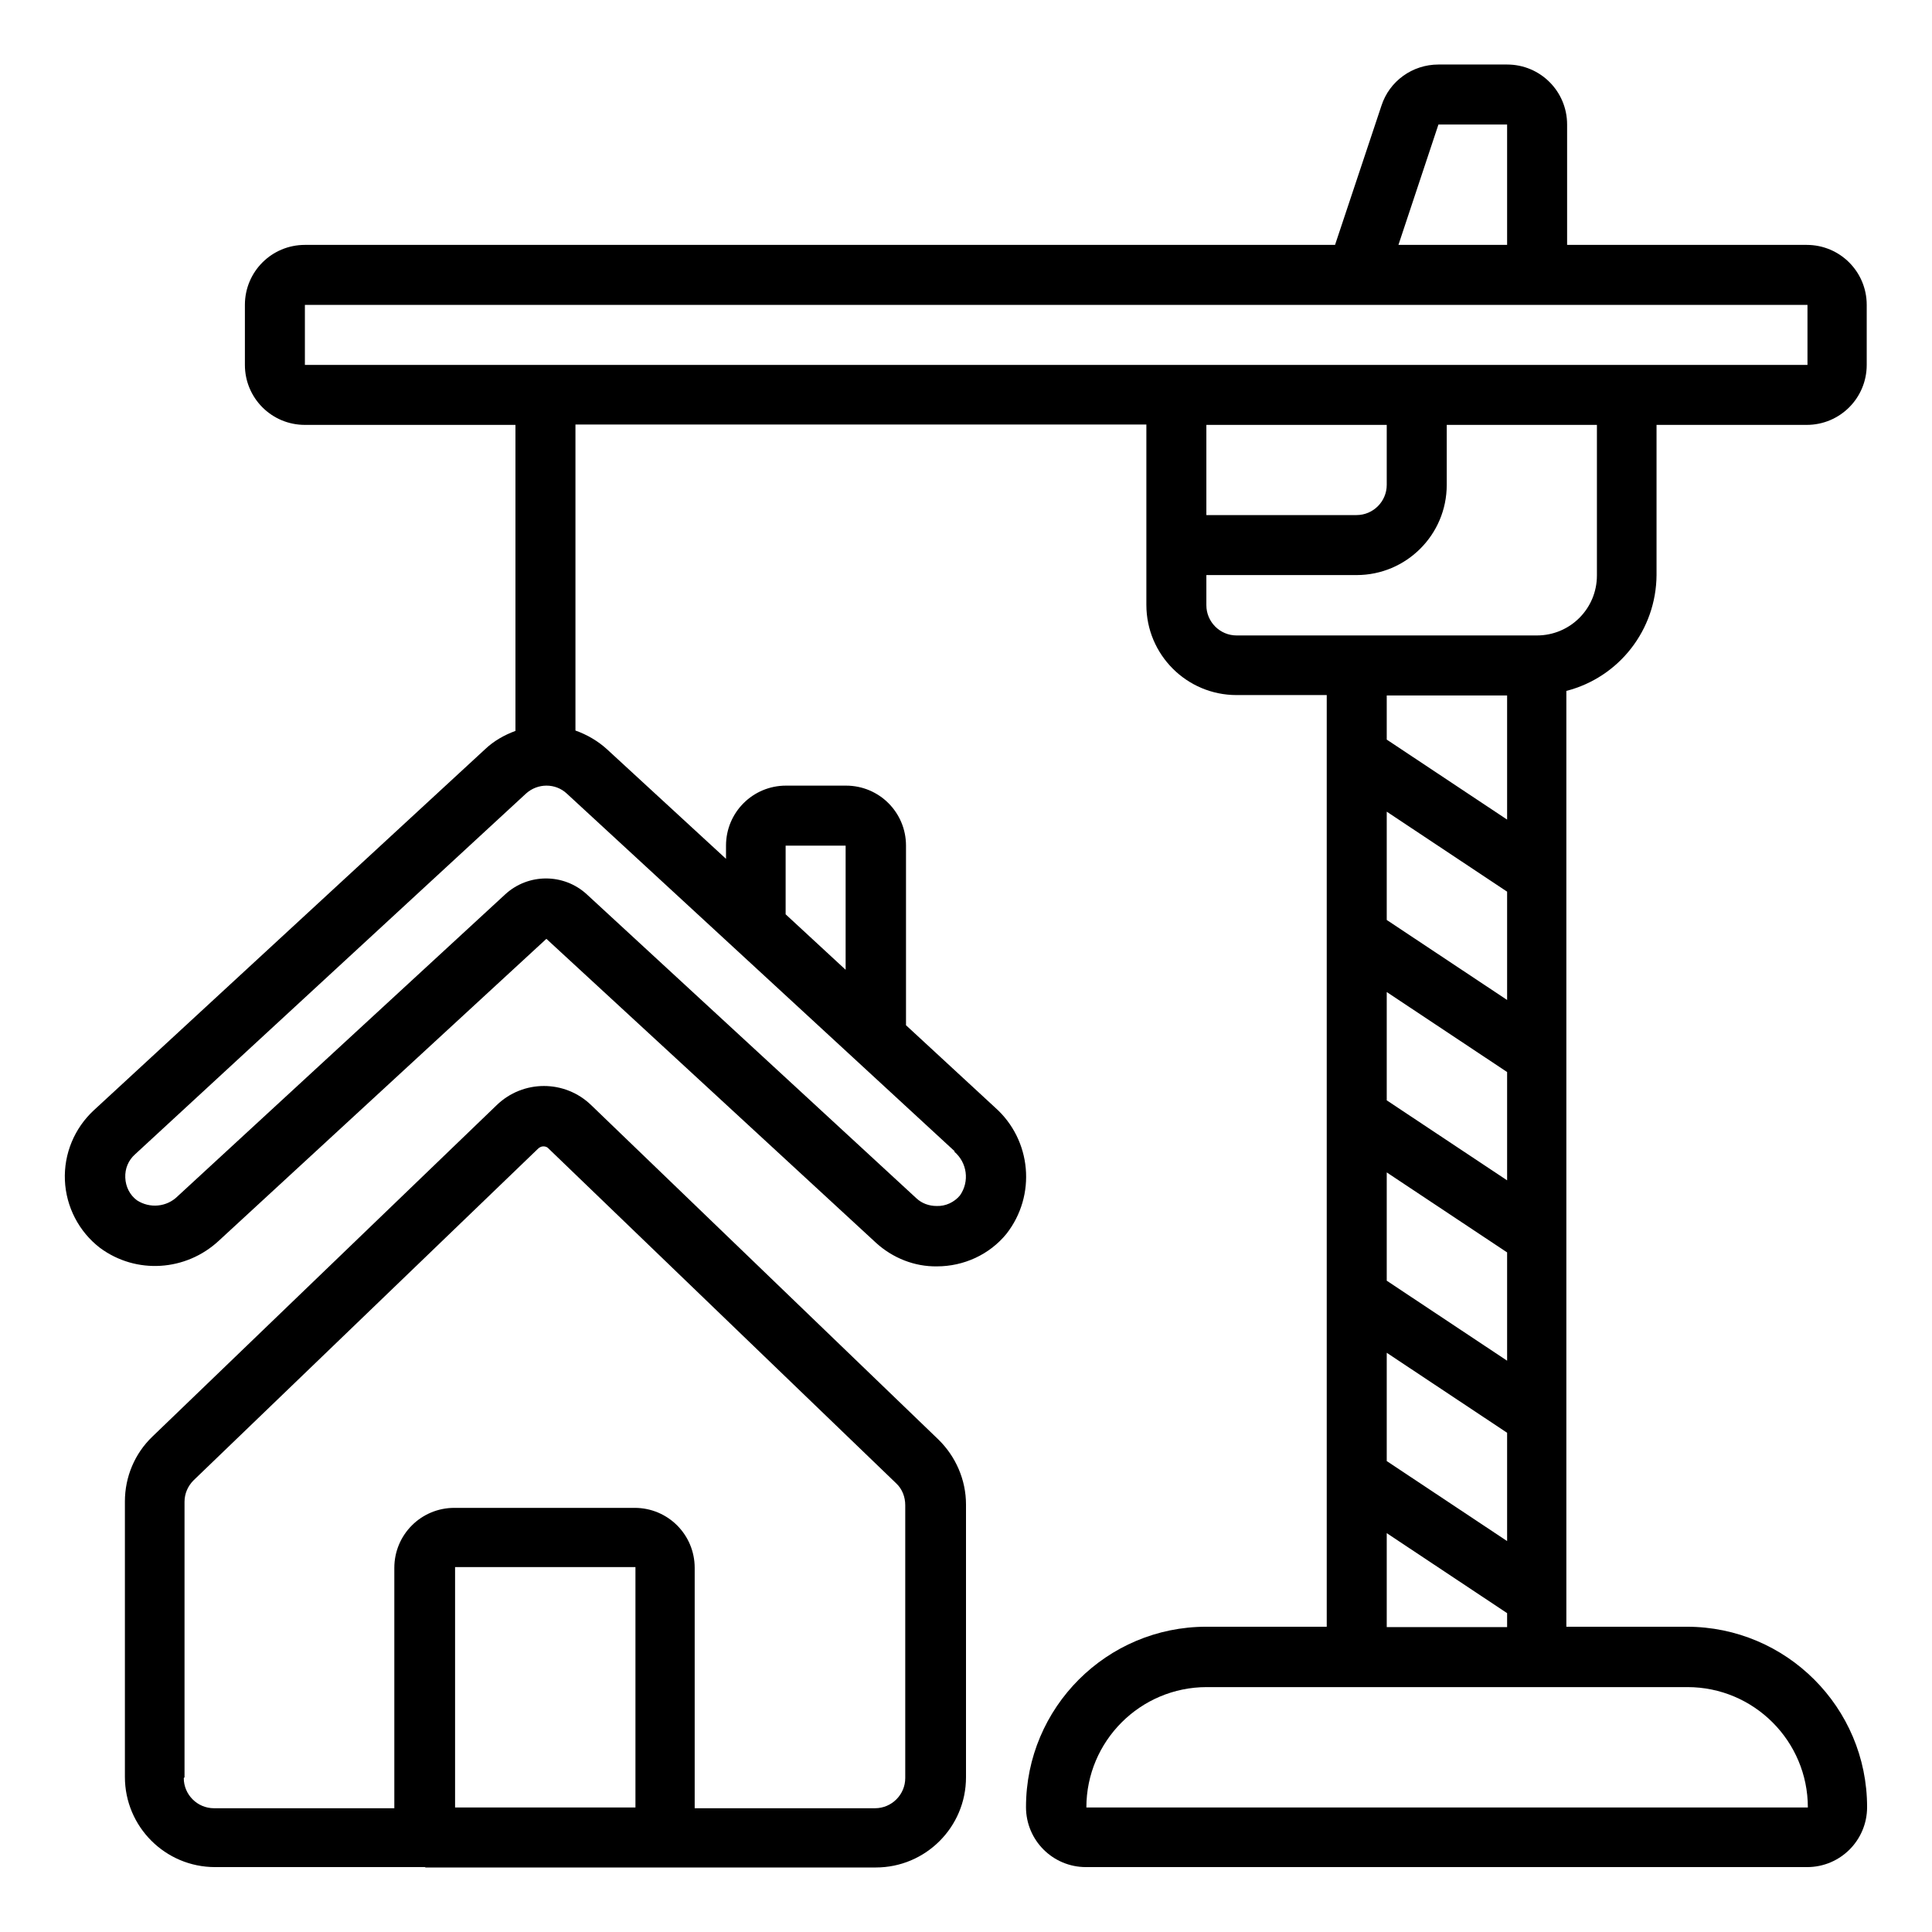
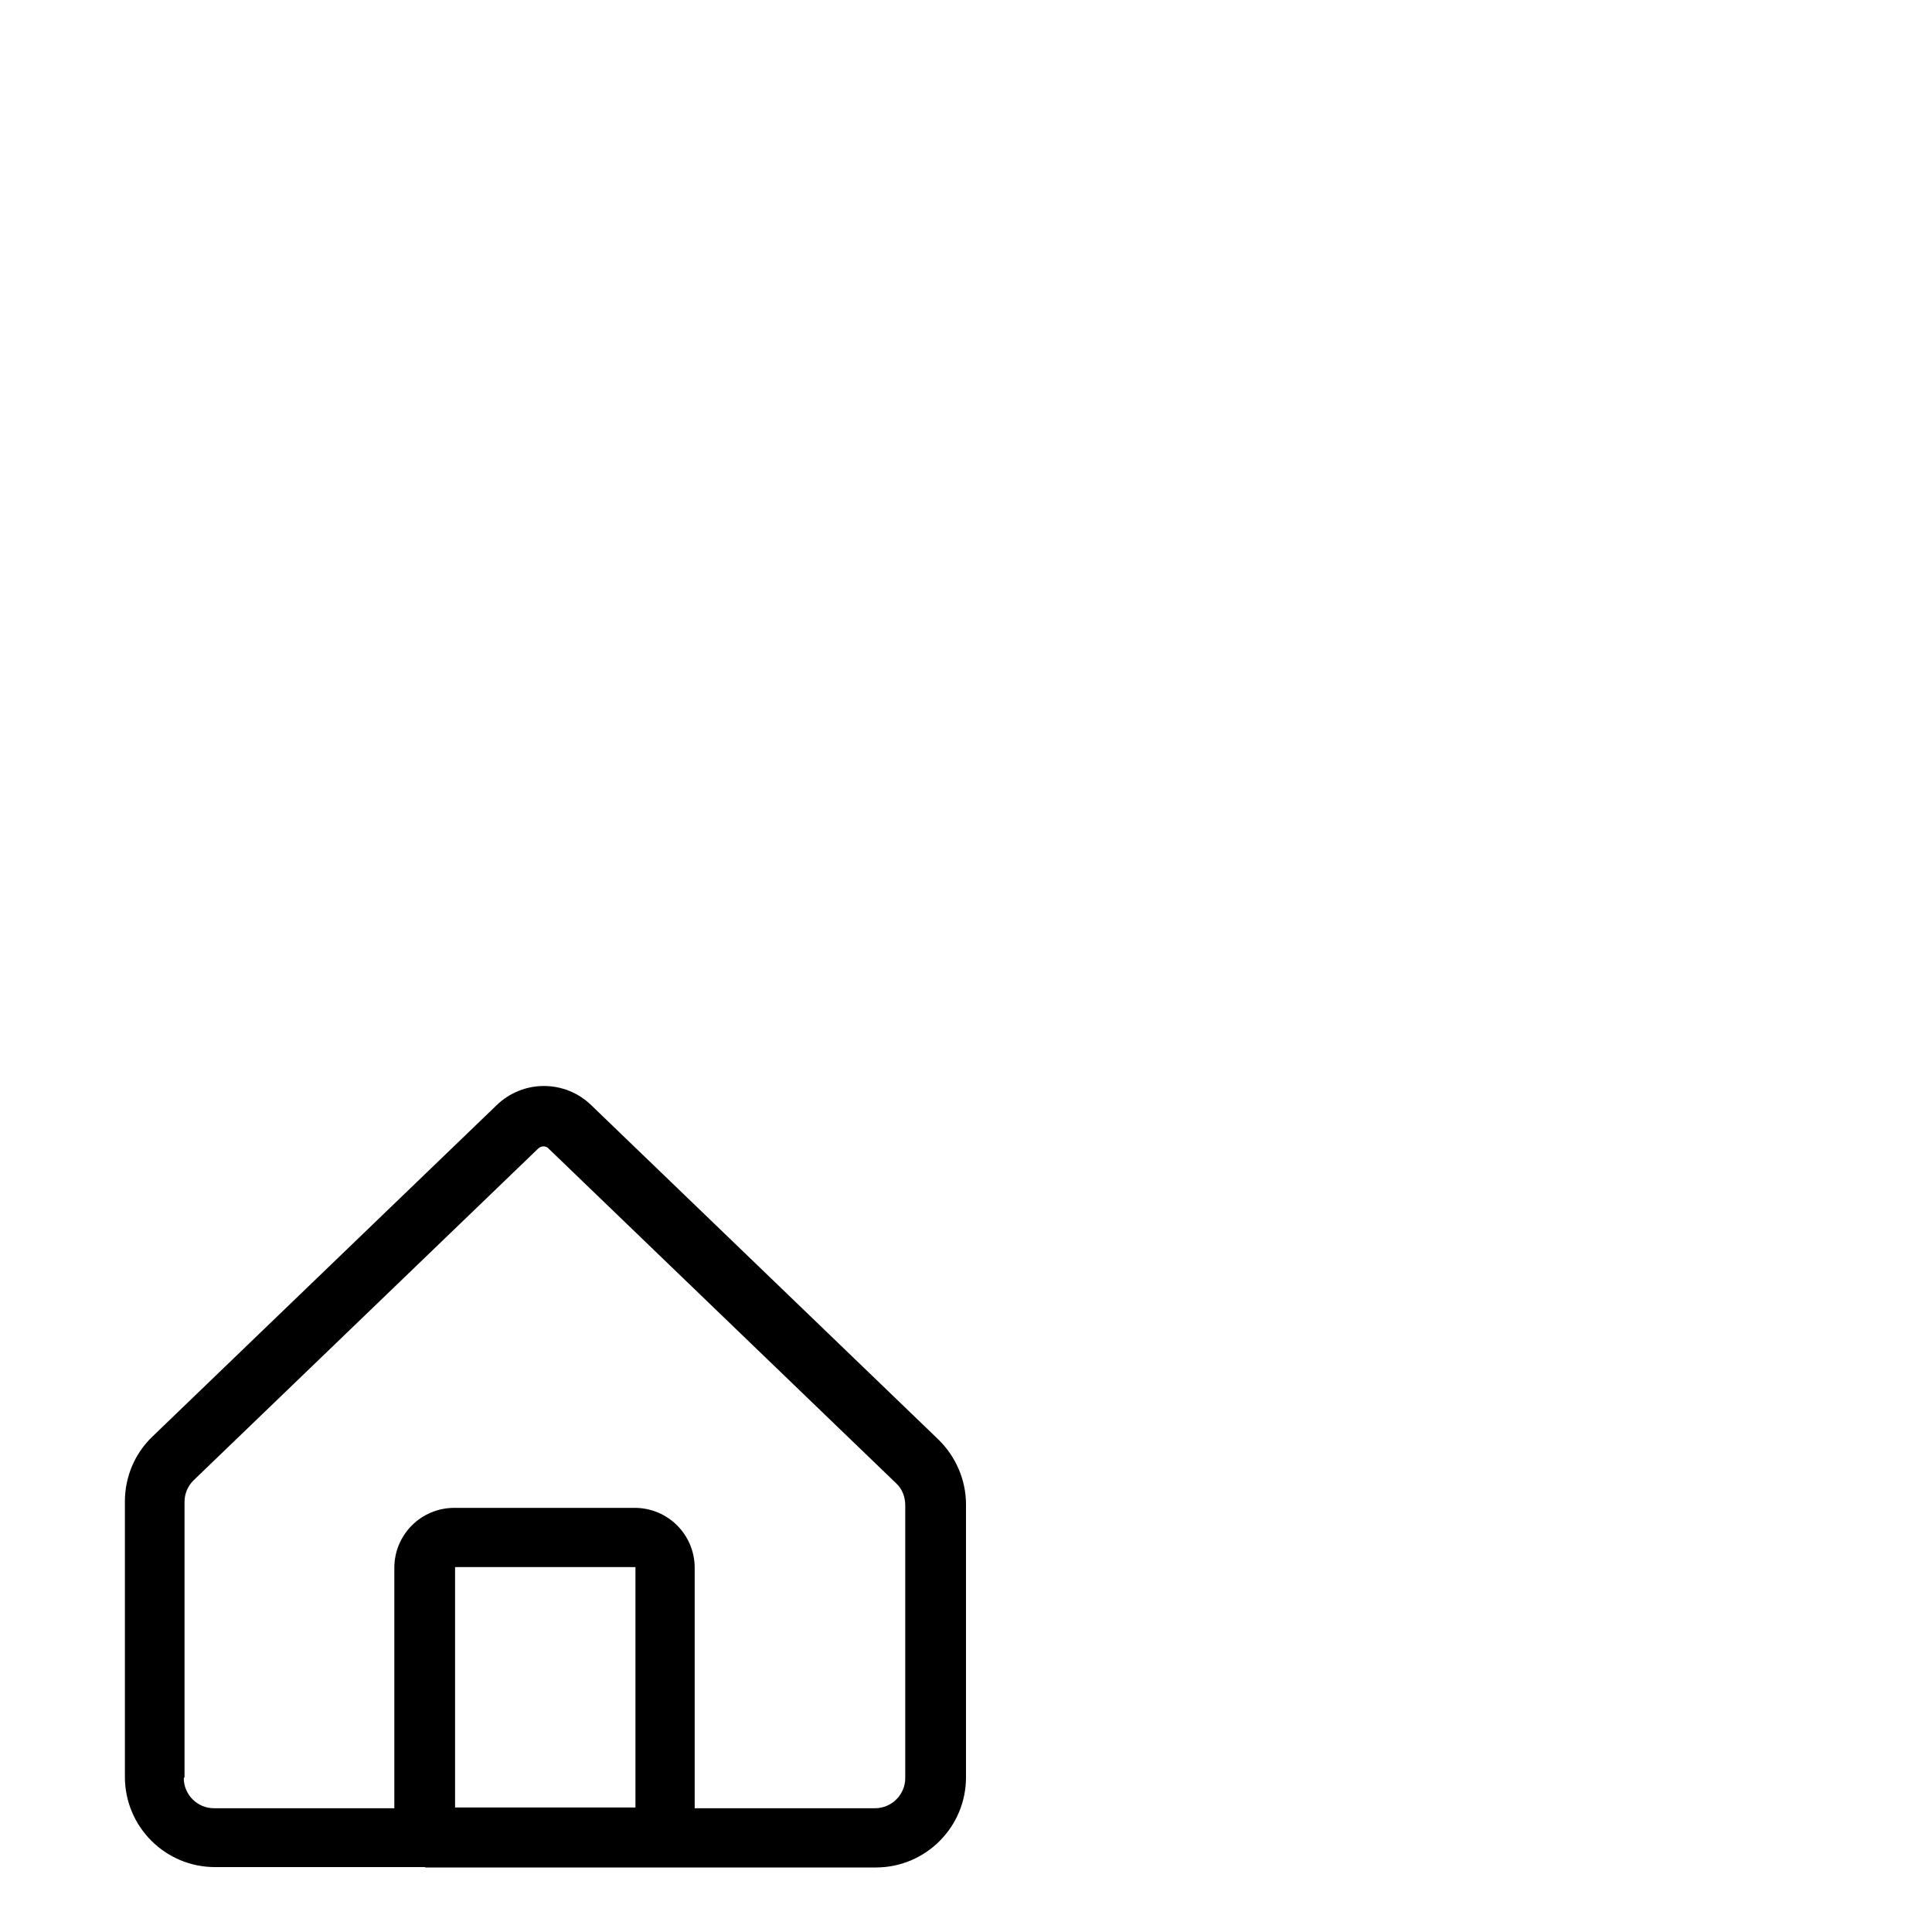
<svg xmlns="http://www.w3.org/2000/svg" id="Capa_1" version="1.1" viewBox="0 0 512 512">
  <g id="Page-1">
    <g id="_x30_52---Build-Homes">
      <path id="Shape" d="M112.6,494.9h119.5c13.2,0,23.9-10.7,23.9-23.9v-72.3c0-6.5-2.7-12.7-7.3-17.2l-92-88.6c-7-6.8-18.1-6.8-25.1,0l-91.2,87.8c-4.7,4.5-7.3,10.7-7.3,17.2v73c0,13.2,10.7,23.9,23.9,23.9h55.8ZM120.6,479v-63.7h47.8v63.7h-47.8ZM48.9,471v-73c0-2.2.9-4.2,2.4-5.7l91.2-87.8c.4-.4.9-.7,1.5-.7s1.1.2,1.5.7l92,88.6c1.6,1.5,2.4,3.6,2.4,5.8v72.3c0,4.4-3.6,8-8,8h-47.8v-63.7c0-8.8-7.1-15.9-15.9-15.9h-47.8c-8.8,0-15.9,7.1-15.9,15.9v63.7h-47.8c-4.4,0-8-3.6-8-8h0Z" />
-       <path id="Shape1" data-name="Shape" d="M479,64.9h-63.7v-31.9c0-8.8-7.1-15.9-15.9-15.9h-18.2c-6.9,0-13,4.4-15.1,10.9l-12.3,36.9H80.8c-8.8,0-15.9,7.1-15.9,15.9v15.9c0,8.8,7.1,15.9,15.9,15.9h55.8v81.1c-3,1.1-5.8,2.7-8.1,4.9l-103.6,95.6c-5.2,4.8-8,11.6-7.7,18.6.3,7,3.7,13.6,9.3,17.9,9.6,7.1,22.8,6.2,31.5-1.9l86.8-80,87.4,80.6c4.4,4,10.2,6.3,16.1,6.2h0c7.1,0,13.9-3.1,18.4-8.6,8-10.2,6.7-24.9-3-33.5l-23.6-21.8v-47.6c0-8.8-7.1-15.9-15.9-15.9h-15.9c-8.8,0-15.9,7.1-15.9,15.9v3.5l-31.5-29c-2.4-2.2-5.3-3.9-8.4-5v-81.1h151.3v47.8c0,13.2,10.7,23.9,23.9,23.9h23.9v246.9h-31.9c-26.4,0-47.8,21.4-47.8,47.8,0,8.8,7.1,15.9,15.9,15.9h191.1c8.8,0,15.9-7.1,15.9-15.9,0-26.4-21.4-47.8-47.8-47.8h-31.9v-248c14-3.6,23.8-16.2,23.9-30.7v-39.8h39.8c8.8,0,15.9-7.1,15.9-15.9v-15.9c0-8.8-7.1-15.9-15.9-15.9h0ZM208.2,224.1h15.9v32.9l-15.9-14.7v-18.2ZM252.9,305.2c3.4,2.9,4.1,7.9,1.5,11.6-1.5,1.8-3.8,2.9-6.2,2.8-2,0-3.9-.7-5.3-2l-87.4-80.6c-6.1-5.6-15.5-5.6-21.6,0l-86.8,80c-2.9,2.9-7.4,3.3-10.8,1.1-1.9-1.4-3-3.6-3.1-6-.1-2.4.8-4.6,2.6-6.2l103.6-95.6c3.1-2.8,7.8-2.8,10.8,0l102.8,94.8ZM381.2,33h18.2v31.9h-28.8l10.6-31.9ZM319.7,112.6h47.8v15.9c0,4.4-3.6,8-8,8h-39.8v-23.9ZM399.4,312.8l-31.9-21.2v-28.7l31.9,21.2v28.7ZM367.5,310.7l31.9,21.2v28.7l-31.9-21.2v-28.7ZM399.4,265l-31.9-21.2v-28.7l31.9,21.2v28.7ZM367.5,358.5l31.9,21.2v28.7l-31.9-21.2v-28.7ZM399.4,217.2l-31.9-21.2v-11.7h31.9v32.9ZM367.5,406.3l31.9,21.2v3.7h-31.9v-24.9ZM479,479h-191.1c0-17.6,14.3-31.9,31.9-31.9h127.4c17.6,0,31.9,14.3,31.9,31.9h0ZM423.2,152.5c0,8.8-7.1,15.9-15.9,15.9h-79.6c-4.4,0-8-3.6-8-8v-8h39.8c13.2,0,23.9-10.7,23.9-23.9v-15.9h39.8v39.8h0ZM479,96.7H80.8v-15.9h398.2v15.9Z" />
    </g>
  </g>
</svg>